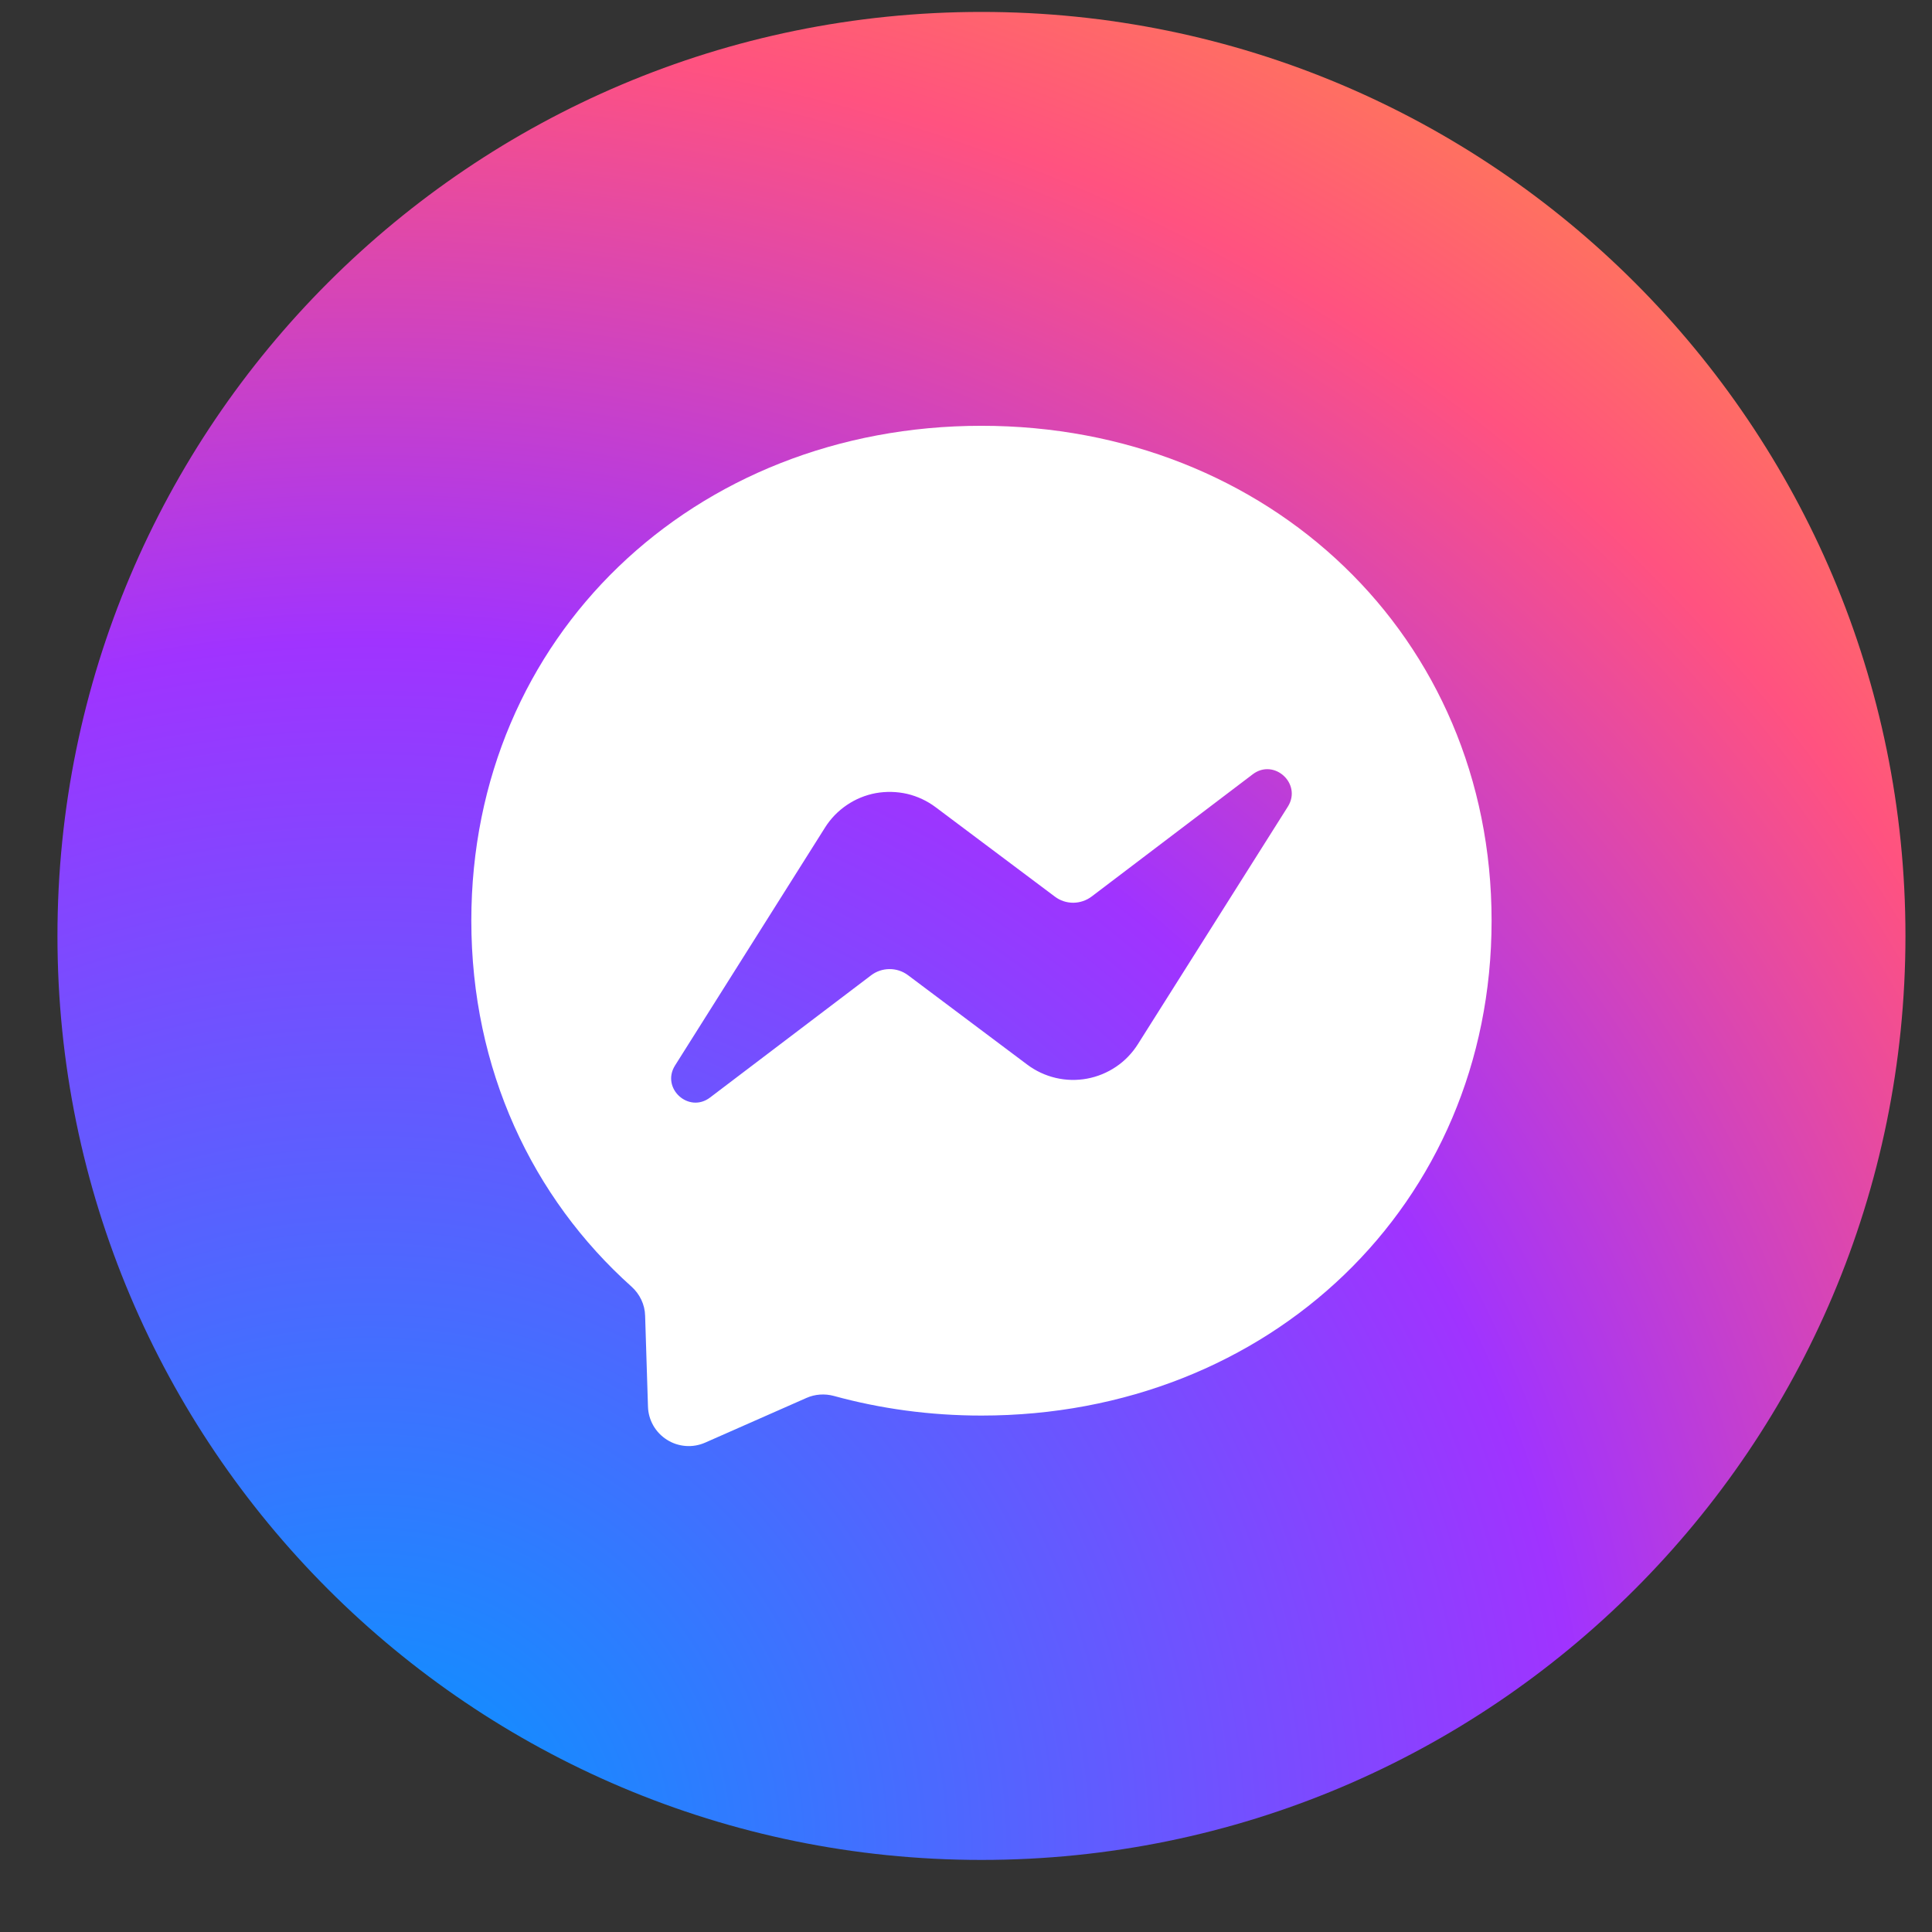
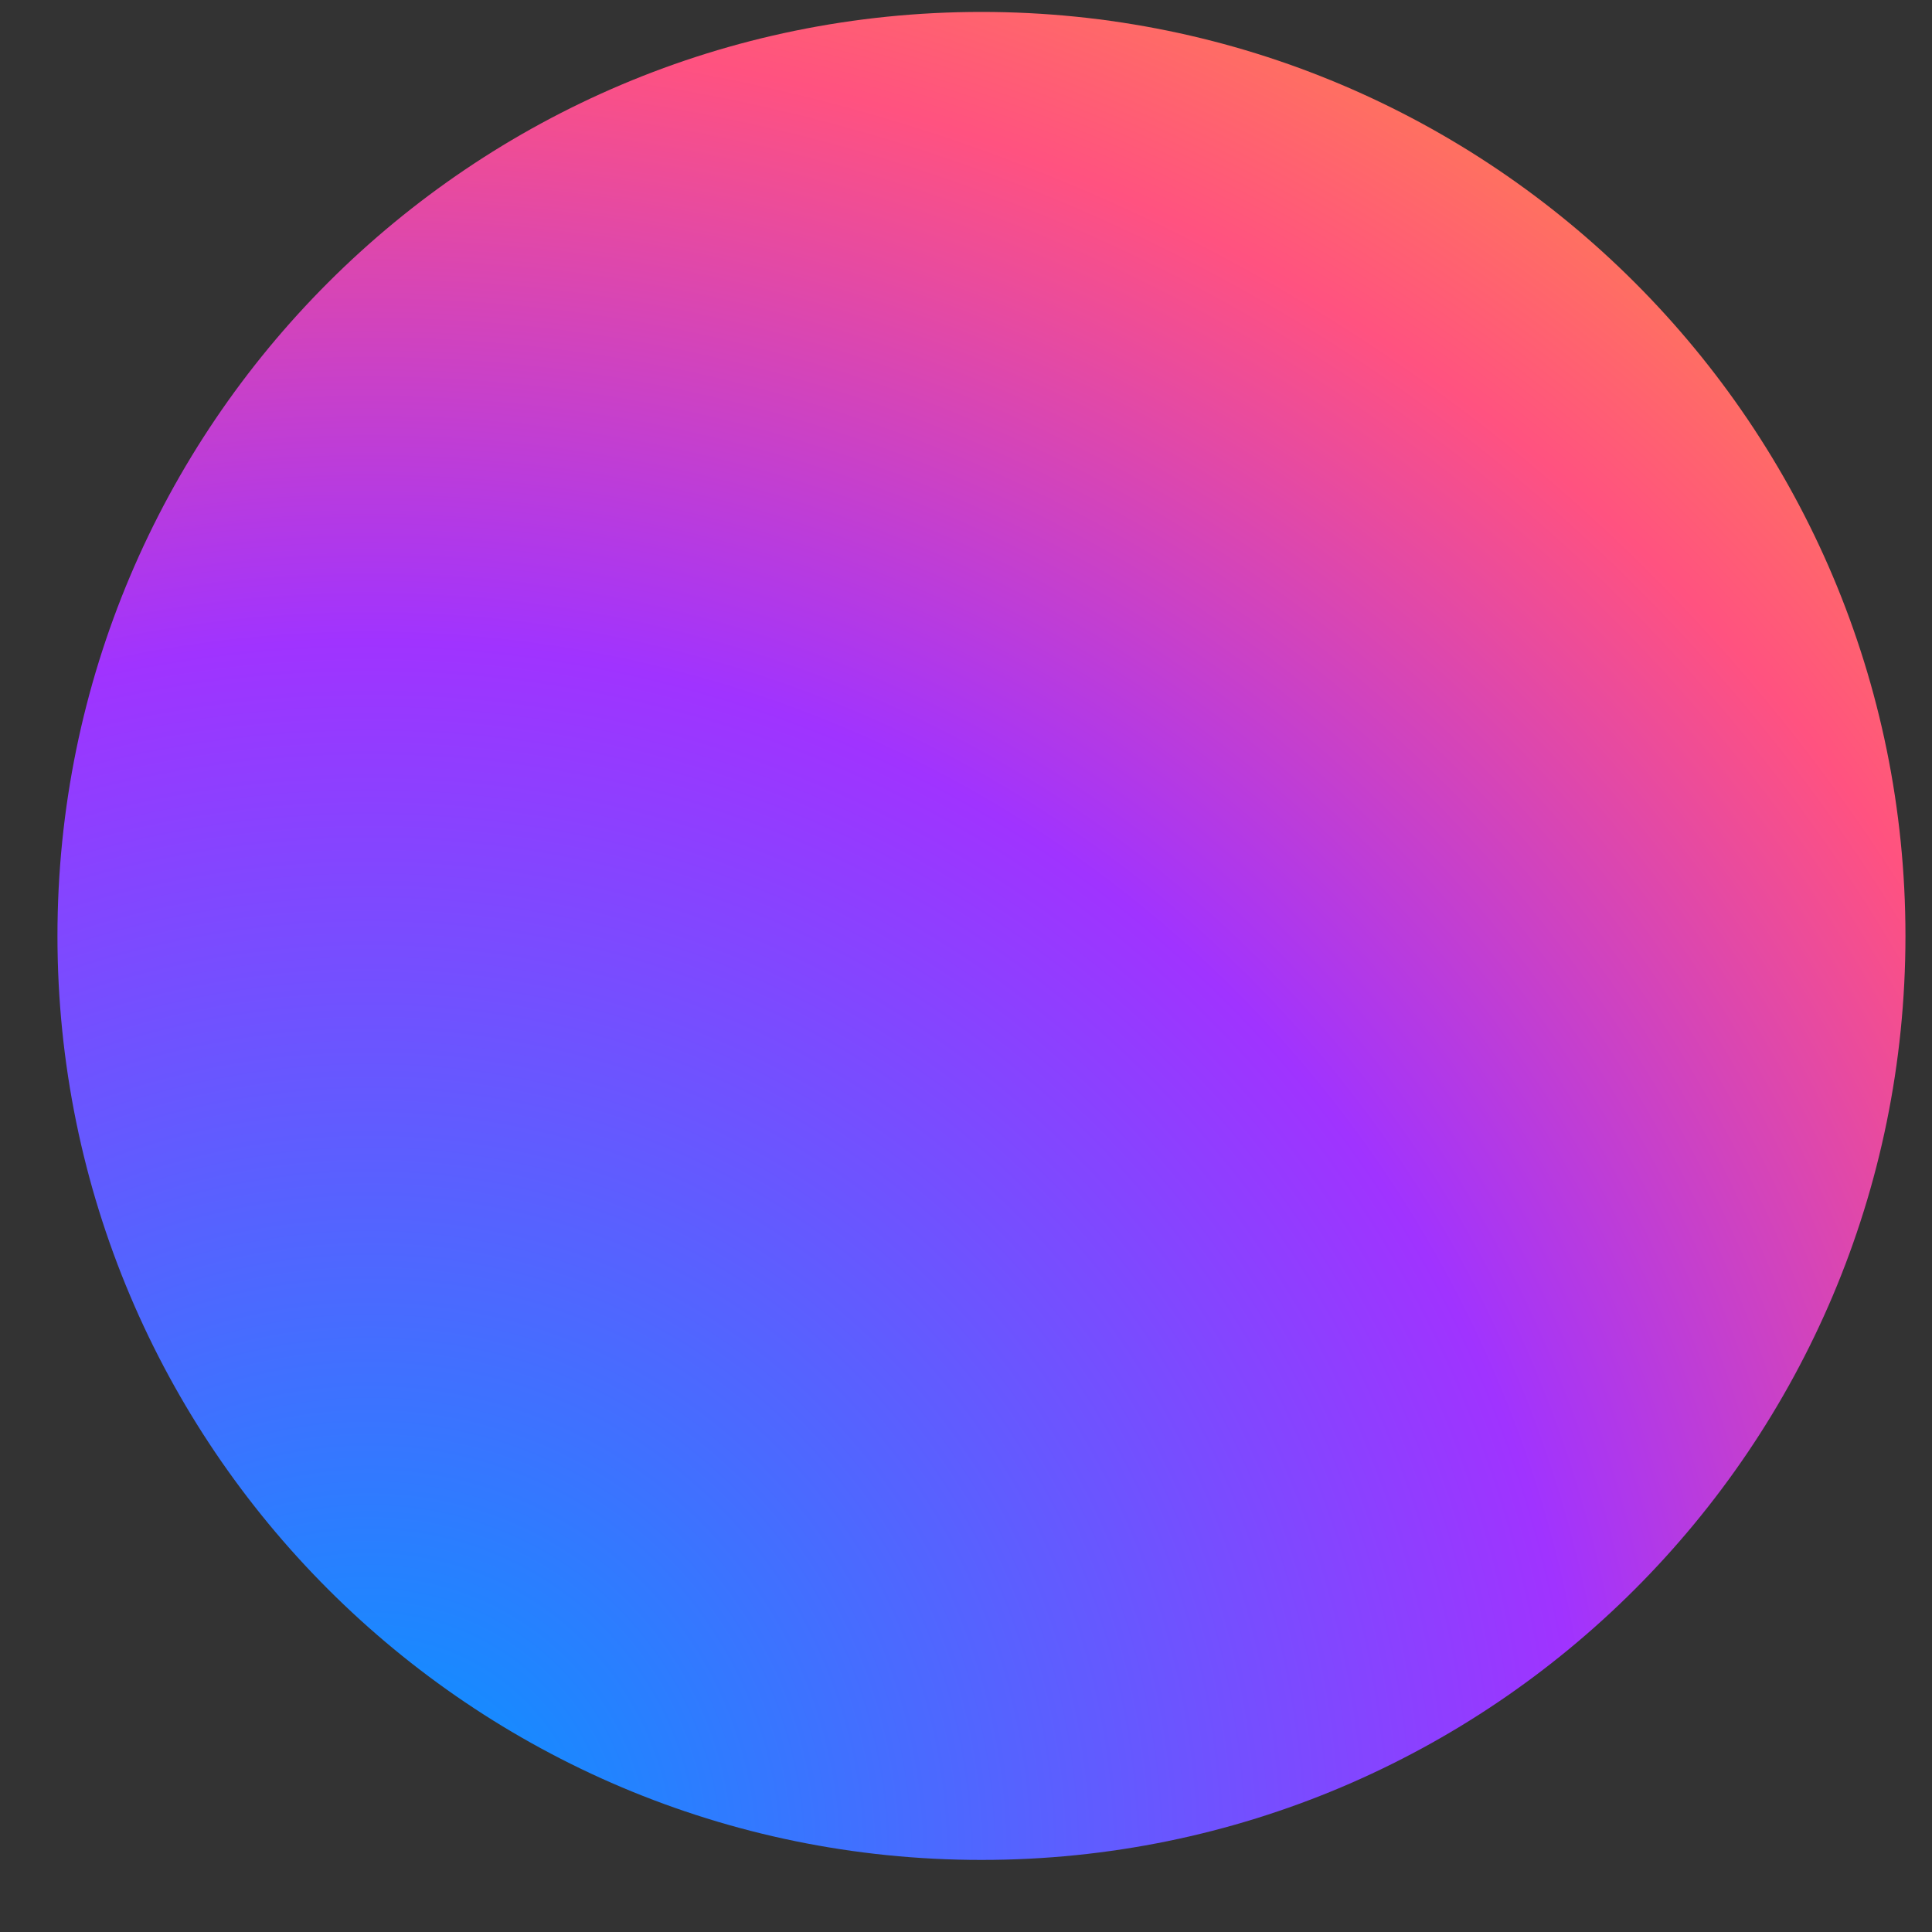
<svg xmlns="http://www.w3.org/2000/svg" width="23" height="23" viewBox="0 0 23 23" fill="none">
  <rect x="0" y="0" width="23" height="23" fill="#333333" stroke="none" />
  <path d="M11.684 22.142C17.759 22.142 22.684 17.217 22.684 11.142C22.684 5.067 17.759 0.142 11.684 0.142C5.609 0.142 0.684 5.067 0.684 11.142C0.684 17.217 5.609 22.142 11.684 22.142Z" fill="url(#paint0_radial_20_22903)" />
-   <path fill-rule="evenodd" clip-rule="evenodd" d="M5.611 10.96C5.611 7.575 8.263 5.069 11.684 5.069C15.104 5.069 17.757 7.577 17.757 10.961C17.757 14.345 15.104 16.852 11.684 16.852C11.069 16.852 10.48 16.77 9.926 16.618C9.818 16.589 9.702 16.597 9.601 16.642L8.395 17.174C8.322 17.206 8.243 17.22 8.164 17.214C8.084 17.208 8.007 17.183 7.94 17.14C7.873 17.098 7.817 17.04 7.777 16.97C7.738 16.901 7.716 16.824 7.714 16.744L7.68 15.663C7.677 15.53 7.616 15.405 7.518 15.317C6.337 14.26 5.611 12.73 5.611 10.96ZM9.821 9.853L8.037 12.683C7.865 12.954 8.199 13.26 8.454 13.065L10.37 11.611C10.433 11.563 10.51 11.537 10.589 11.537C10.668 11.536 10.746 11.562 10.809 11.609L12.229 12.674C12.329 12.749 12.444 12.803 12.567 12.832C12.69 12.861 12.817 12.864 12.941 12.841C13.065 12.818 13.182 12.77 13.287 12.699C13.391 12.629 13.479 12.537 13.546 12.431L15.332 9.602C15.502 9.33 15.168 9.024 14.913 9.218L12.997 10.672C12.934 10.72 12.857 10.746 12.778 10.747C12.698 10.747 12.621 10.722 12.558 10.674L11.139 9.61C11.038 9.534 10.922 9.48 10.8 9.451C10.677 9.423 10.55 9.42 10.426 9.442C10.303 9.465 10.185 9.513 10.081 9.584C9.976 9.655 9.888 9.746 9.821 9.853Z" fill="white" />
  <defs>
    <radialGradient id="paint0_radial_20_22903" cx="0" cy="0" r="1" gradientUnits="userSpaceOnUse" gradientTransform="translate(4.369 22.142) scale(24.2 24.199)">
      <stop stop-color="#0099FF" />
      <stop offset="0.6" stop-color="#A033FF" />
      <stop offset="0.9" stop-color="#FF5280" />
      <stop offset="1" stop-color="#FF7061" />
    </radialGradient>
  </defs>
</svg>